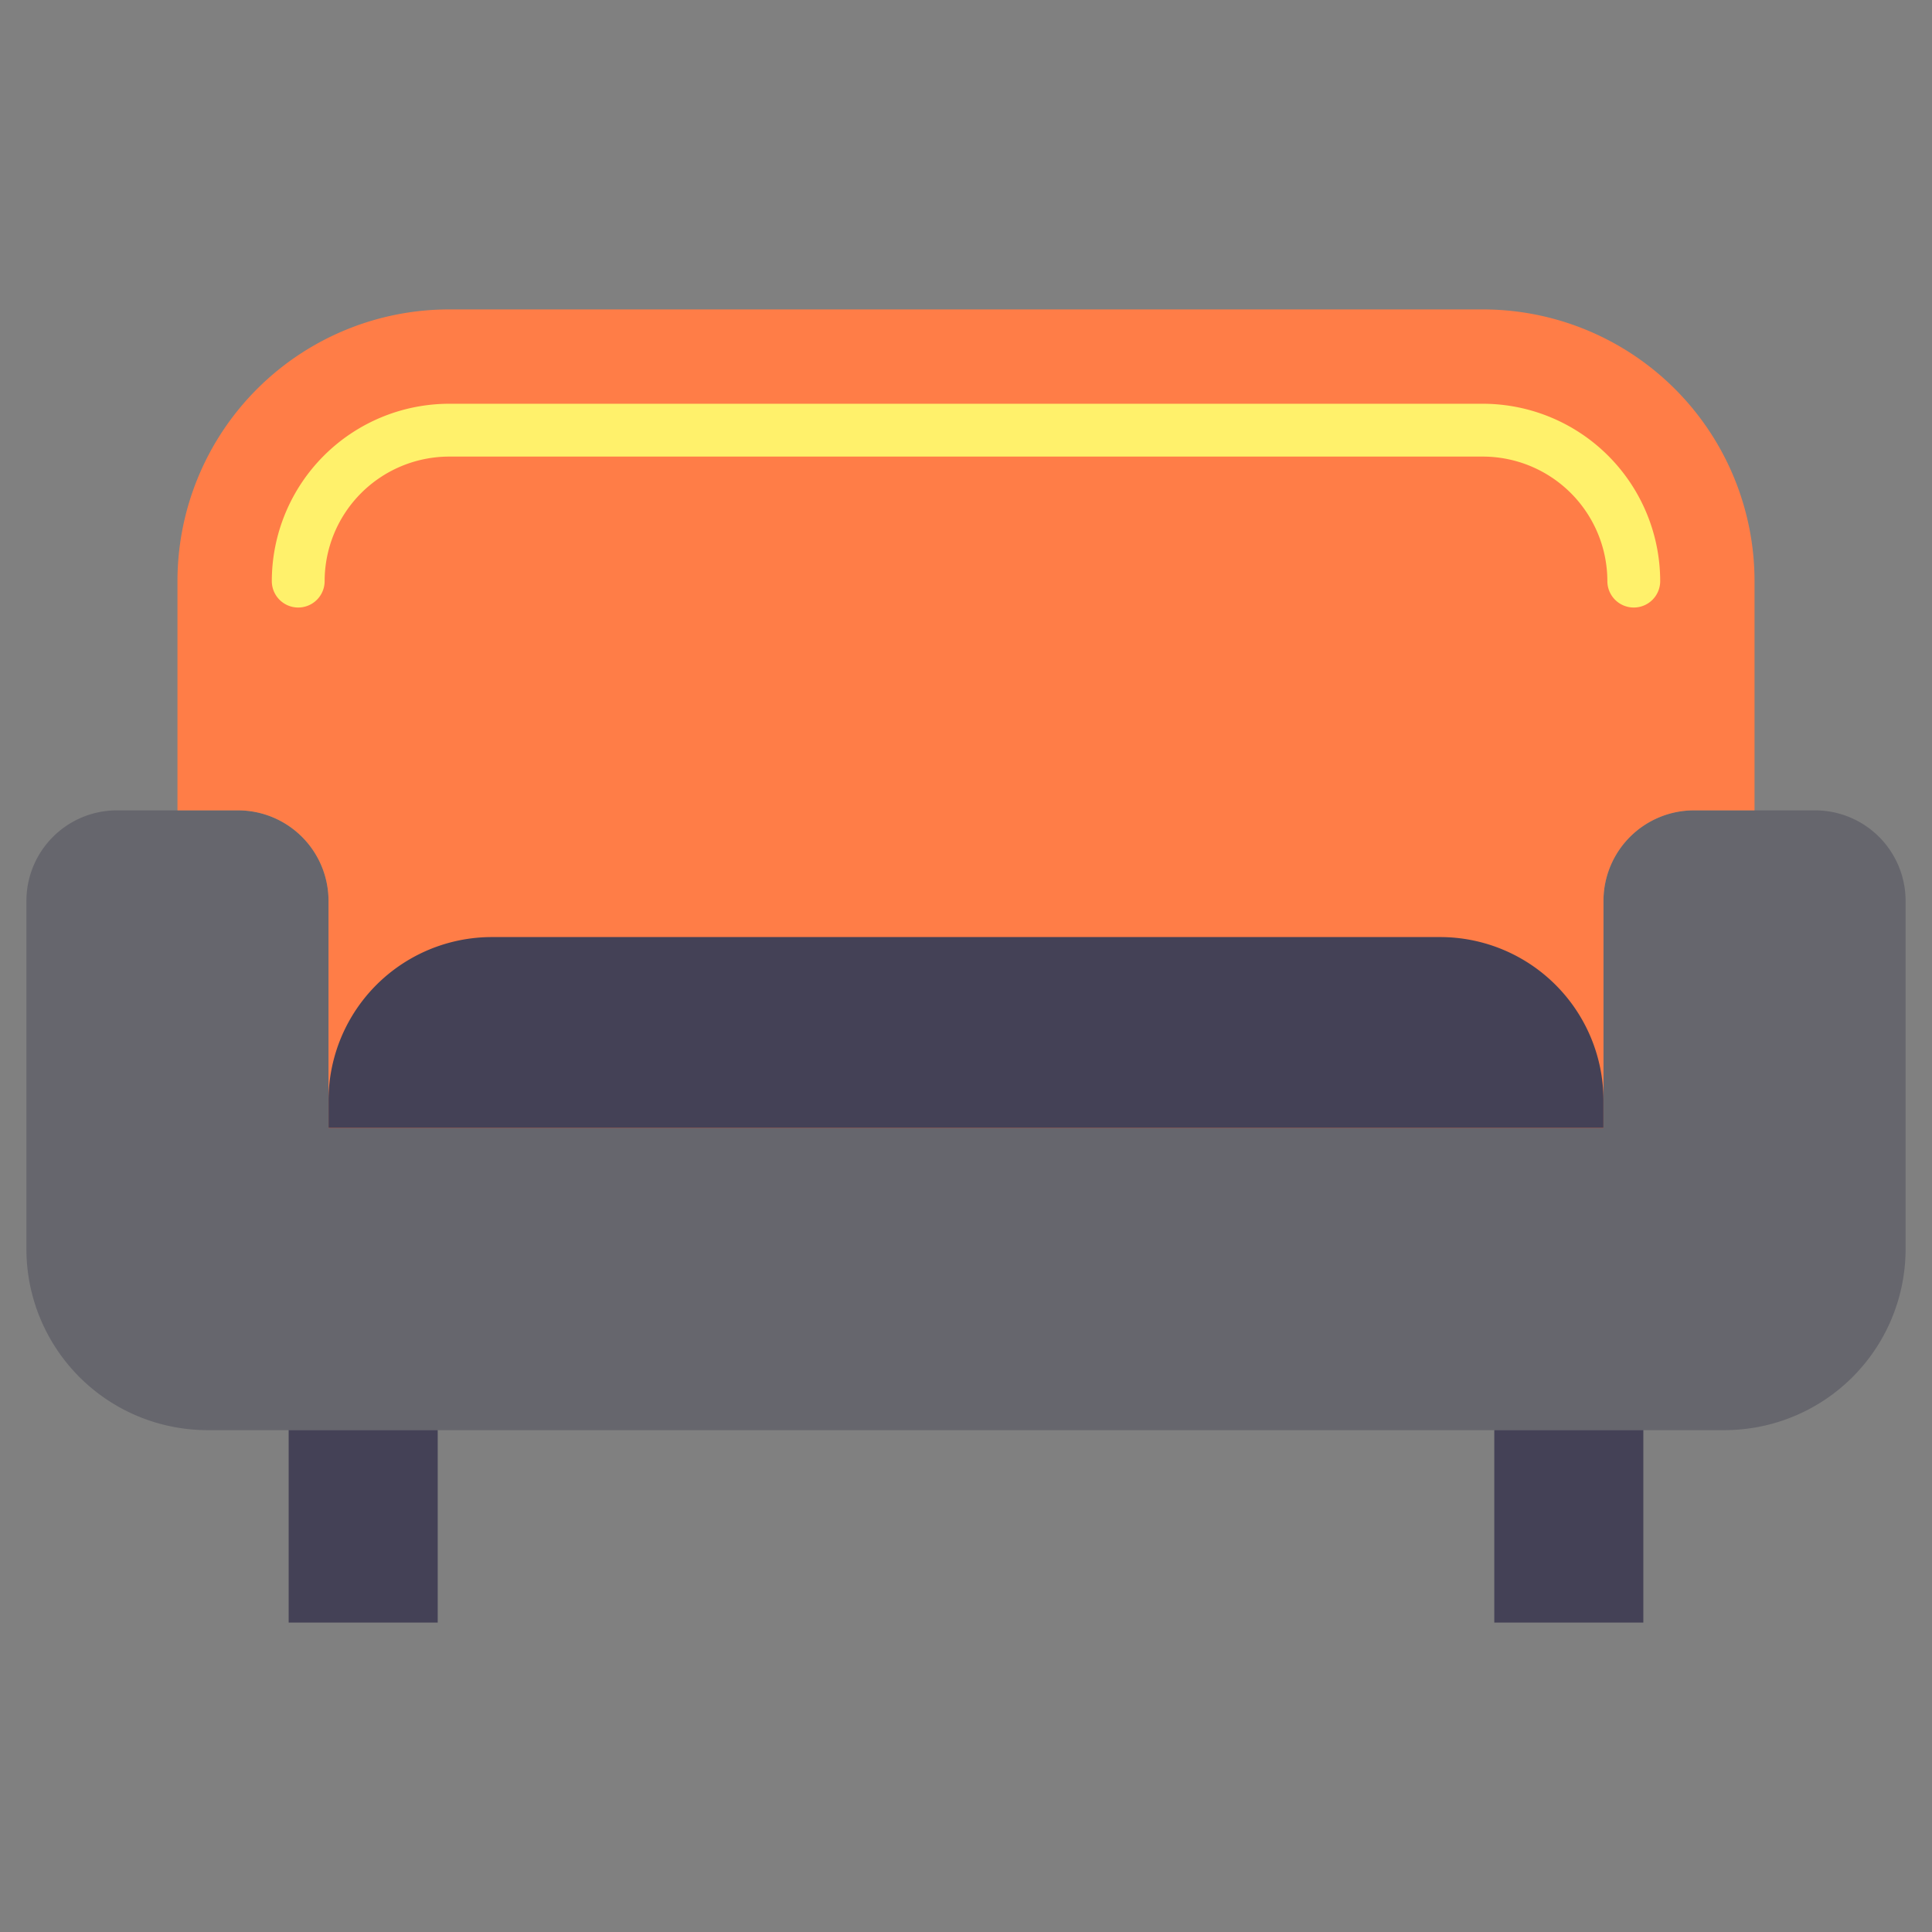
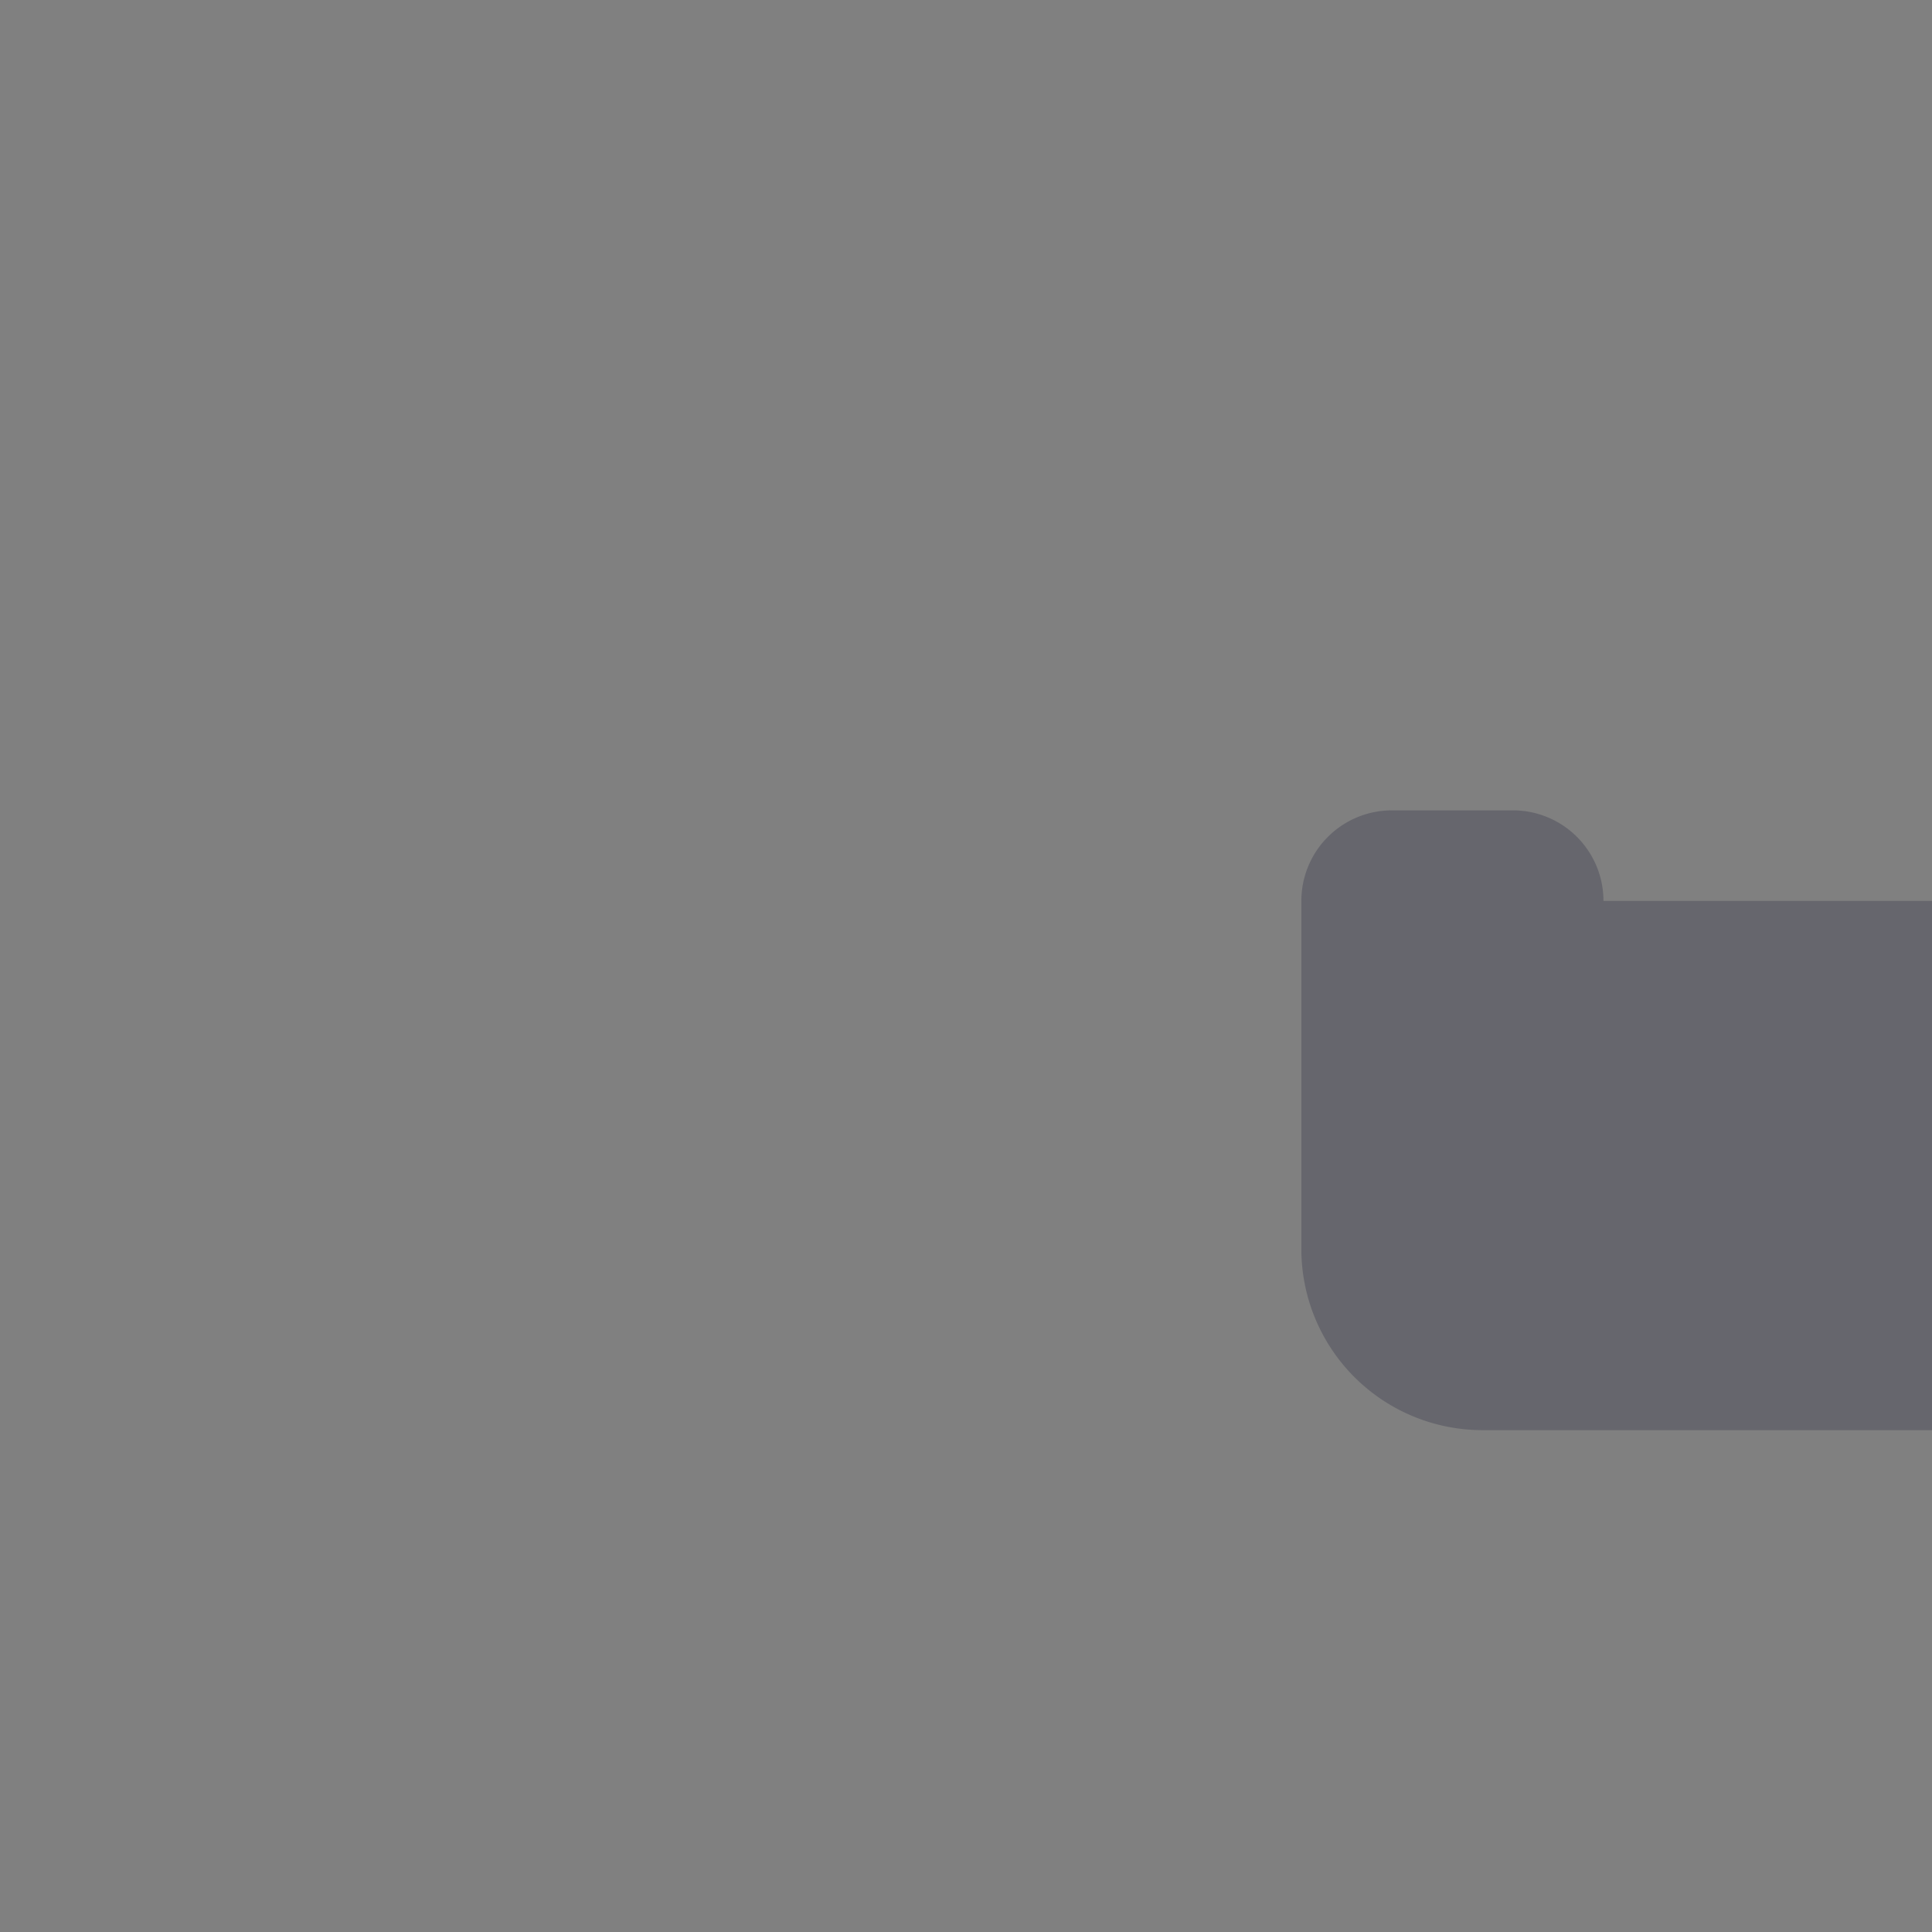
<svg xmlns="http://www.w3.org/2000/svg" height="512" viewBox="0 0 128 128" width="512">
  <rect x="0" y="0" width="128" height="128" fill="#808080" stroke="none" />
  <g>
-     <path d="m106.234 59.688v15.046h-84.468v-15.046a6 6 0 0 0 -6-6h-8.016a6 6 0 0 0 -6 6v23.062a12 12 0 0 0 12 12h100.5a12 12 0 0 0 12-12v-23.062a6 6 0 0 0 -6-6h-8.016a6 6 0 0 0 -6 6z" fill="#66666d" />
-     <path d="m21.766 59.688v15.046h84.468v-15.046a6 6 0 0 1 6-6h4.008v-15.188a18 18 0 0 0 -18-18h-68.484a18 18 0 0 0 -18 18v15.188h4.008a6 6 0 0 1 6 6z" fill="#ff7d47" />
-     <path d="m108.242 40.25a1.749 1.749 0 0 1 -1.75-1.75 8.259 8.259 0 0 0 -8.25-8.25h-68.484a8.259 8.259 0 0 0 -8.25 8.25 1.75 1.75 0 0 1 -3.5 0 11.763 11.763 0 0 1 11.75-11.75h68.484a11.763 11.763 0 0 1 11.75 11.75 1.749 1.749 0 0 1 -1.75 1.75z" fill="#fff16b" />
+     <path d="m106.234 59.688v15.046v-15.046a6 6 0 0 0 -6-6h-8.016a6 6 0 0 0 -6 6v23.062a12 12 0 0 0 12 12h100.5a12 12 0 0 0 12-12v-23.062a6 6 0 0 0 -6-6h-8.016a6 6 0 0 0 -6 6z" fill="#66666d" />
    <g fill="#444156">
-       <path d="m32.591 62.083h62.818a10.825 10.825 0 0 1 10.825 10.825v1.825a0 0 0 0 1 0 0h-84.468a0 0 0 0 1 0 0v-1.824a10.825 10.825 0 0 1 10.825-10.826z" />
-       <path d="m19.125 94.75h9.875v12.75h-9.875z" />
-       <path d="m99 94.75h9.875v12.75h-9.875z" transform="matrix(-1 0 0 -1 207.875 202.25)" />
-     </g>
+       </g>
  </g>
</svg>